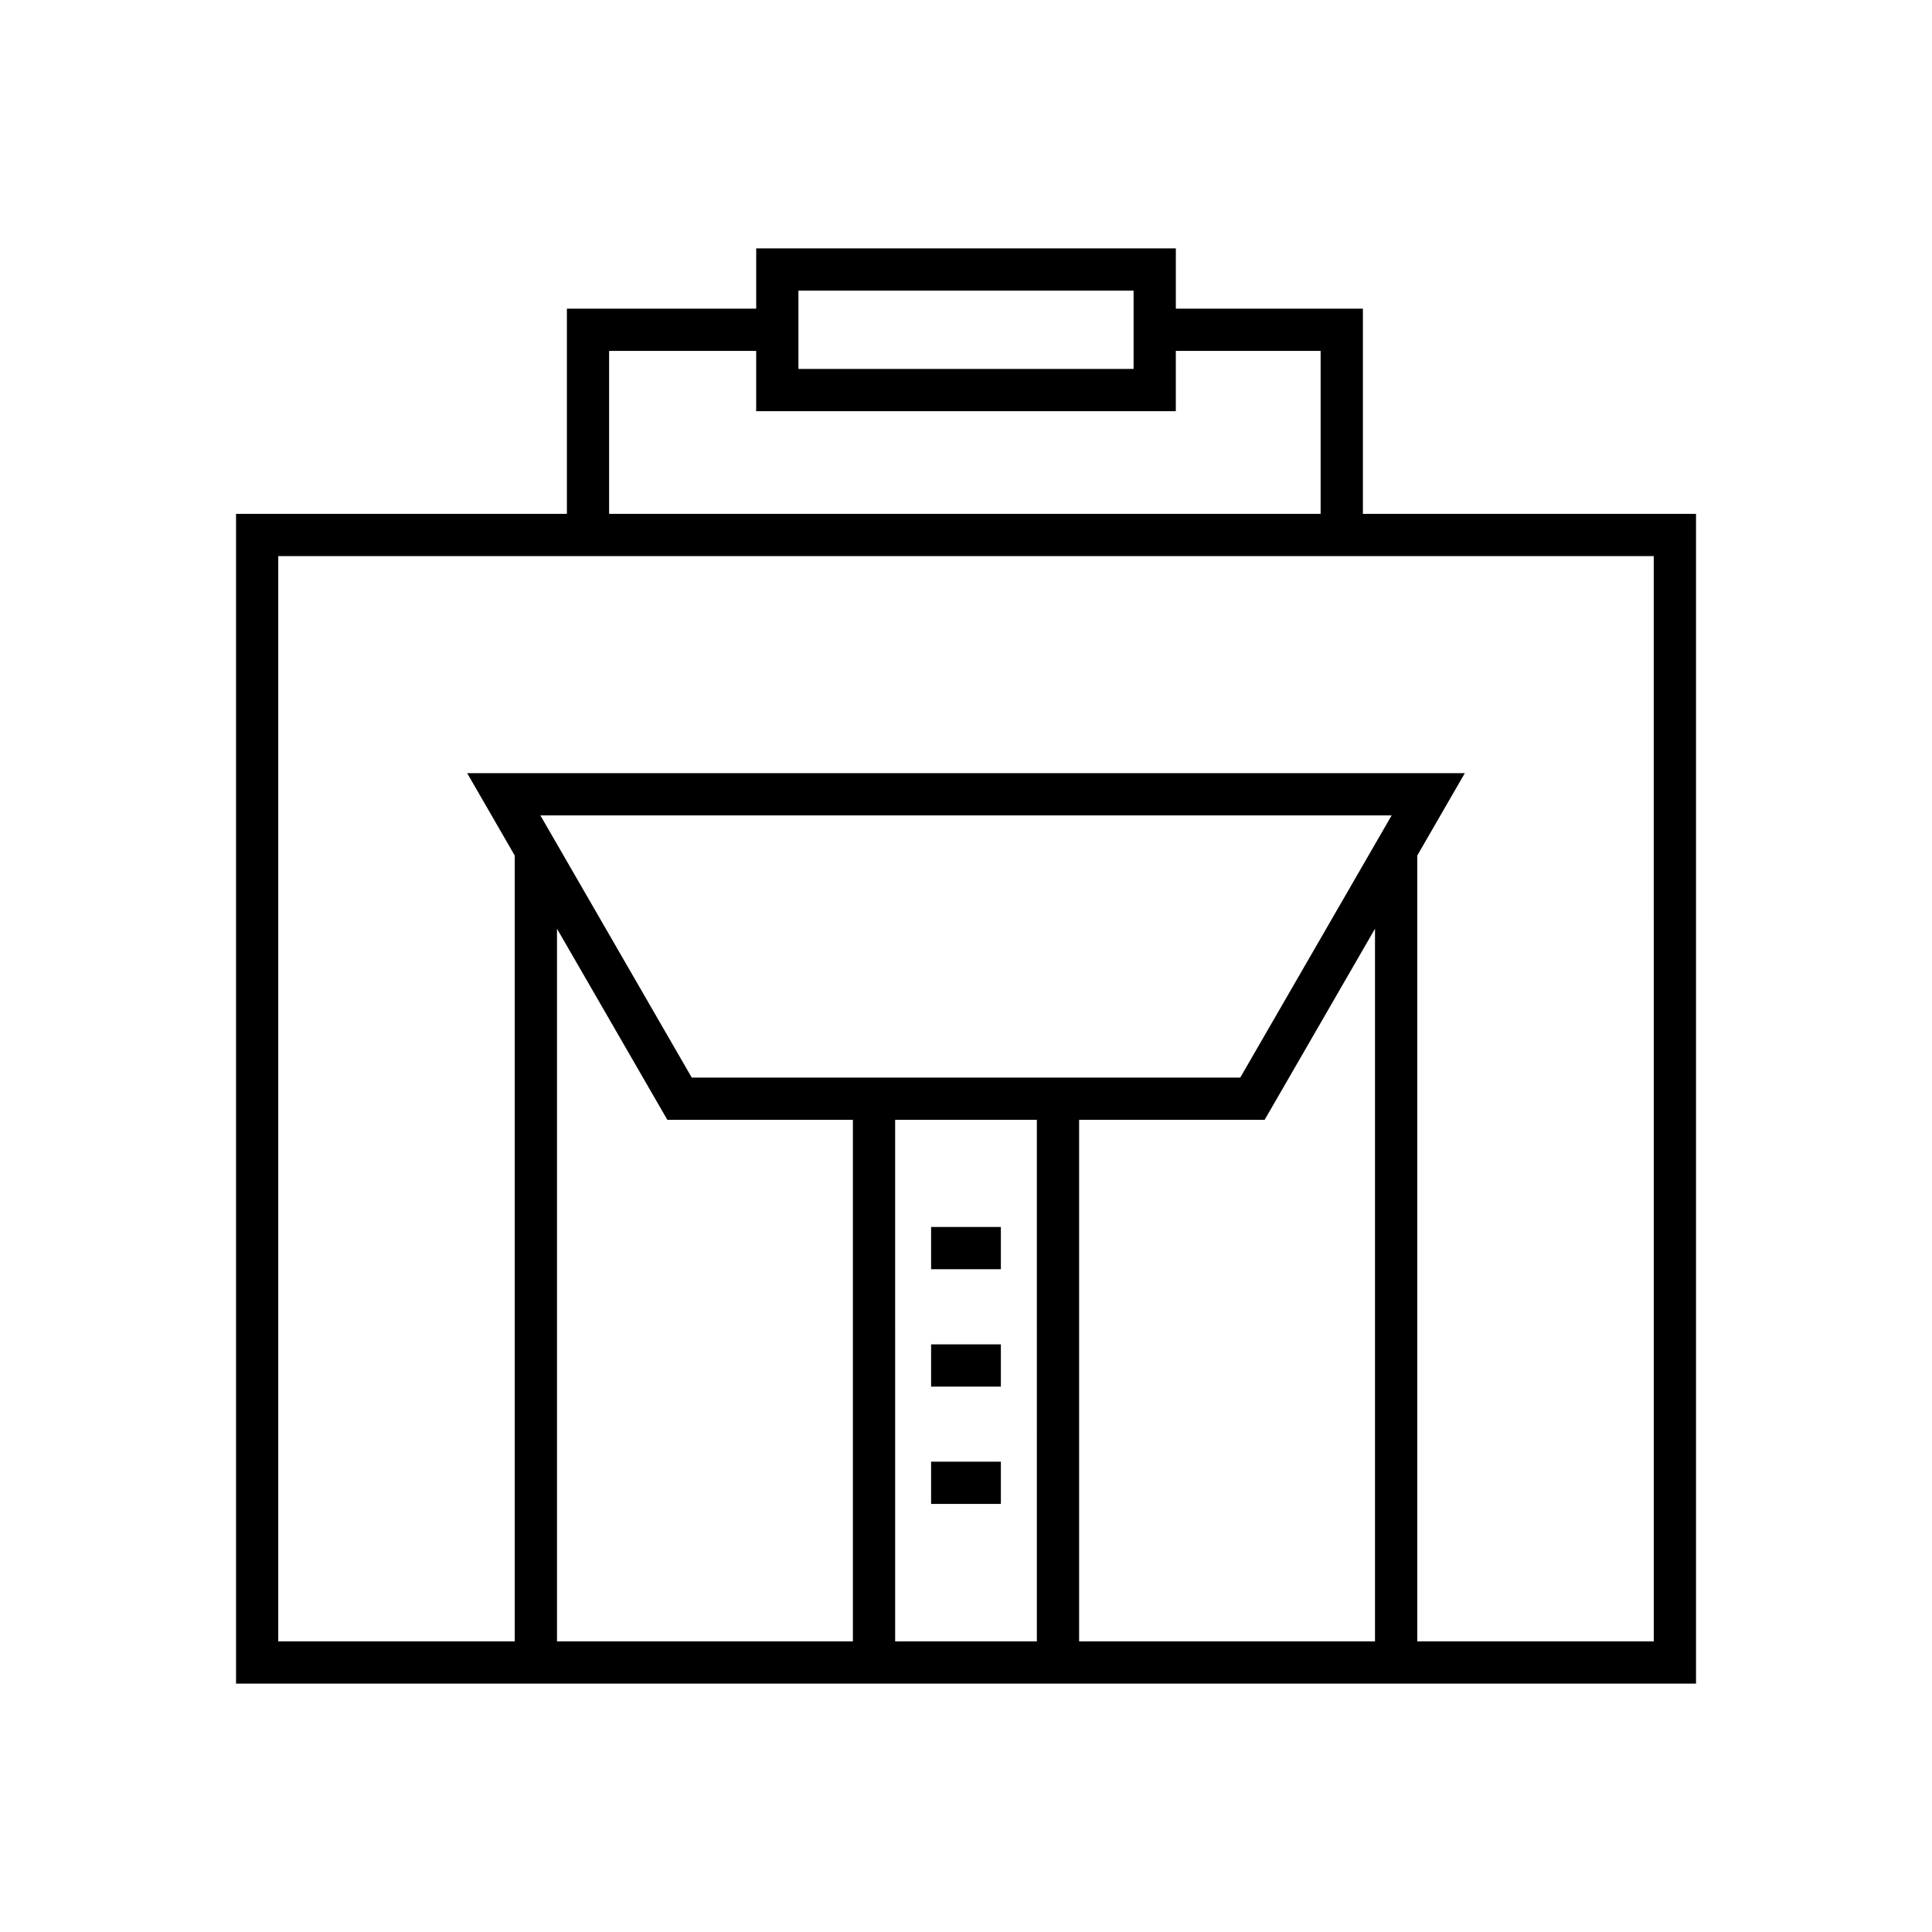
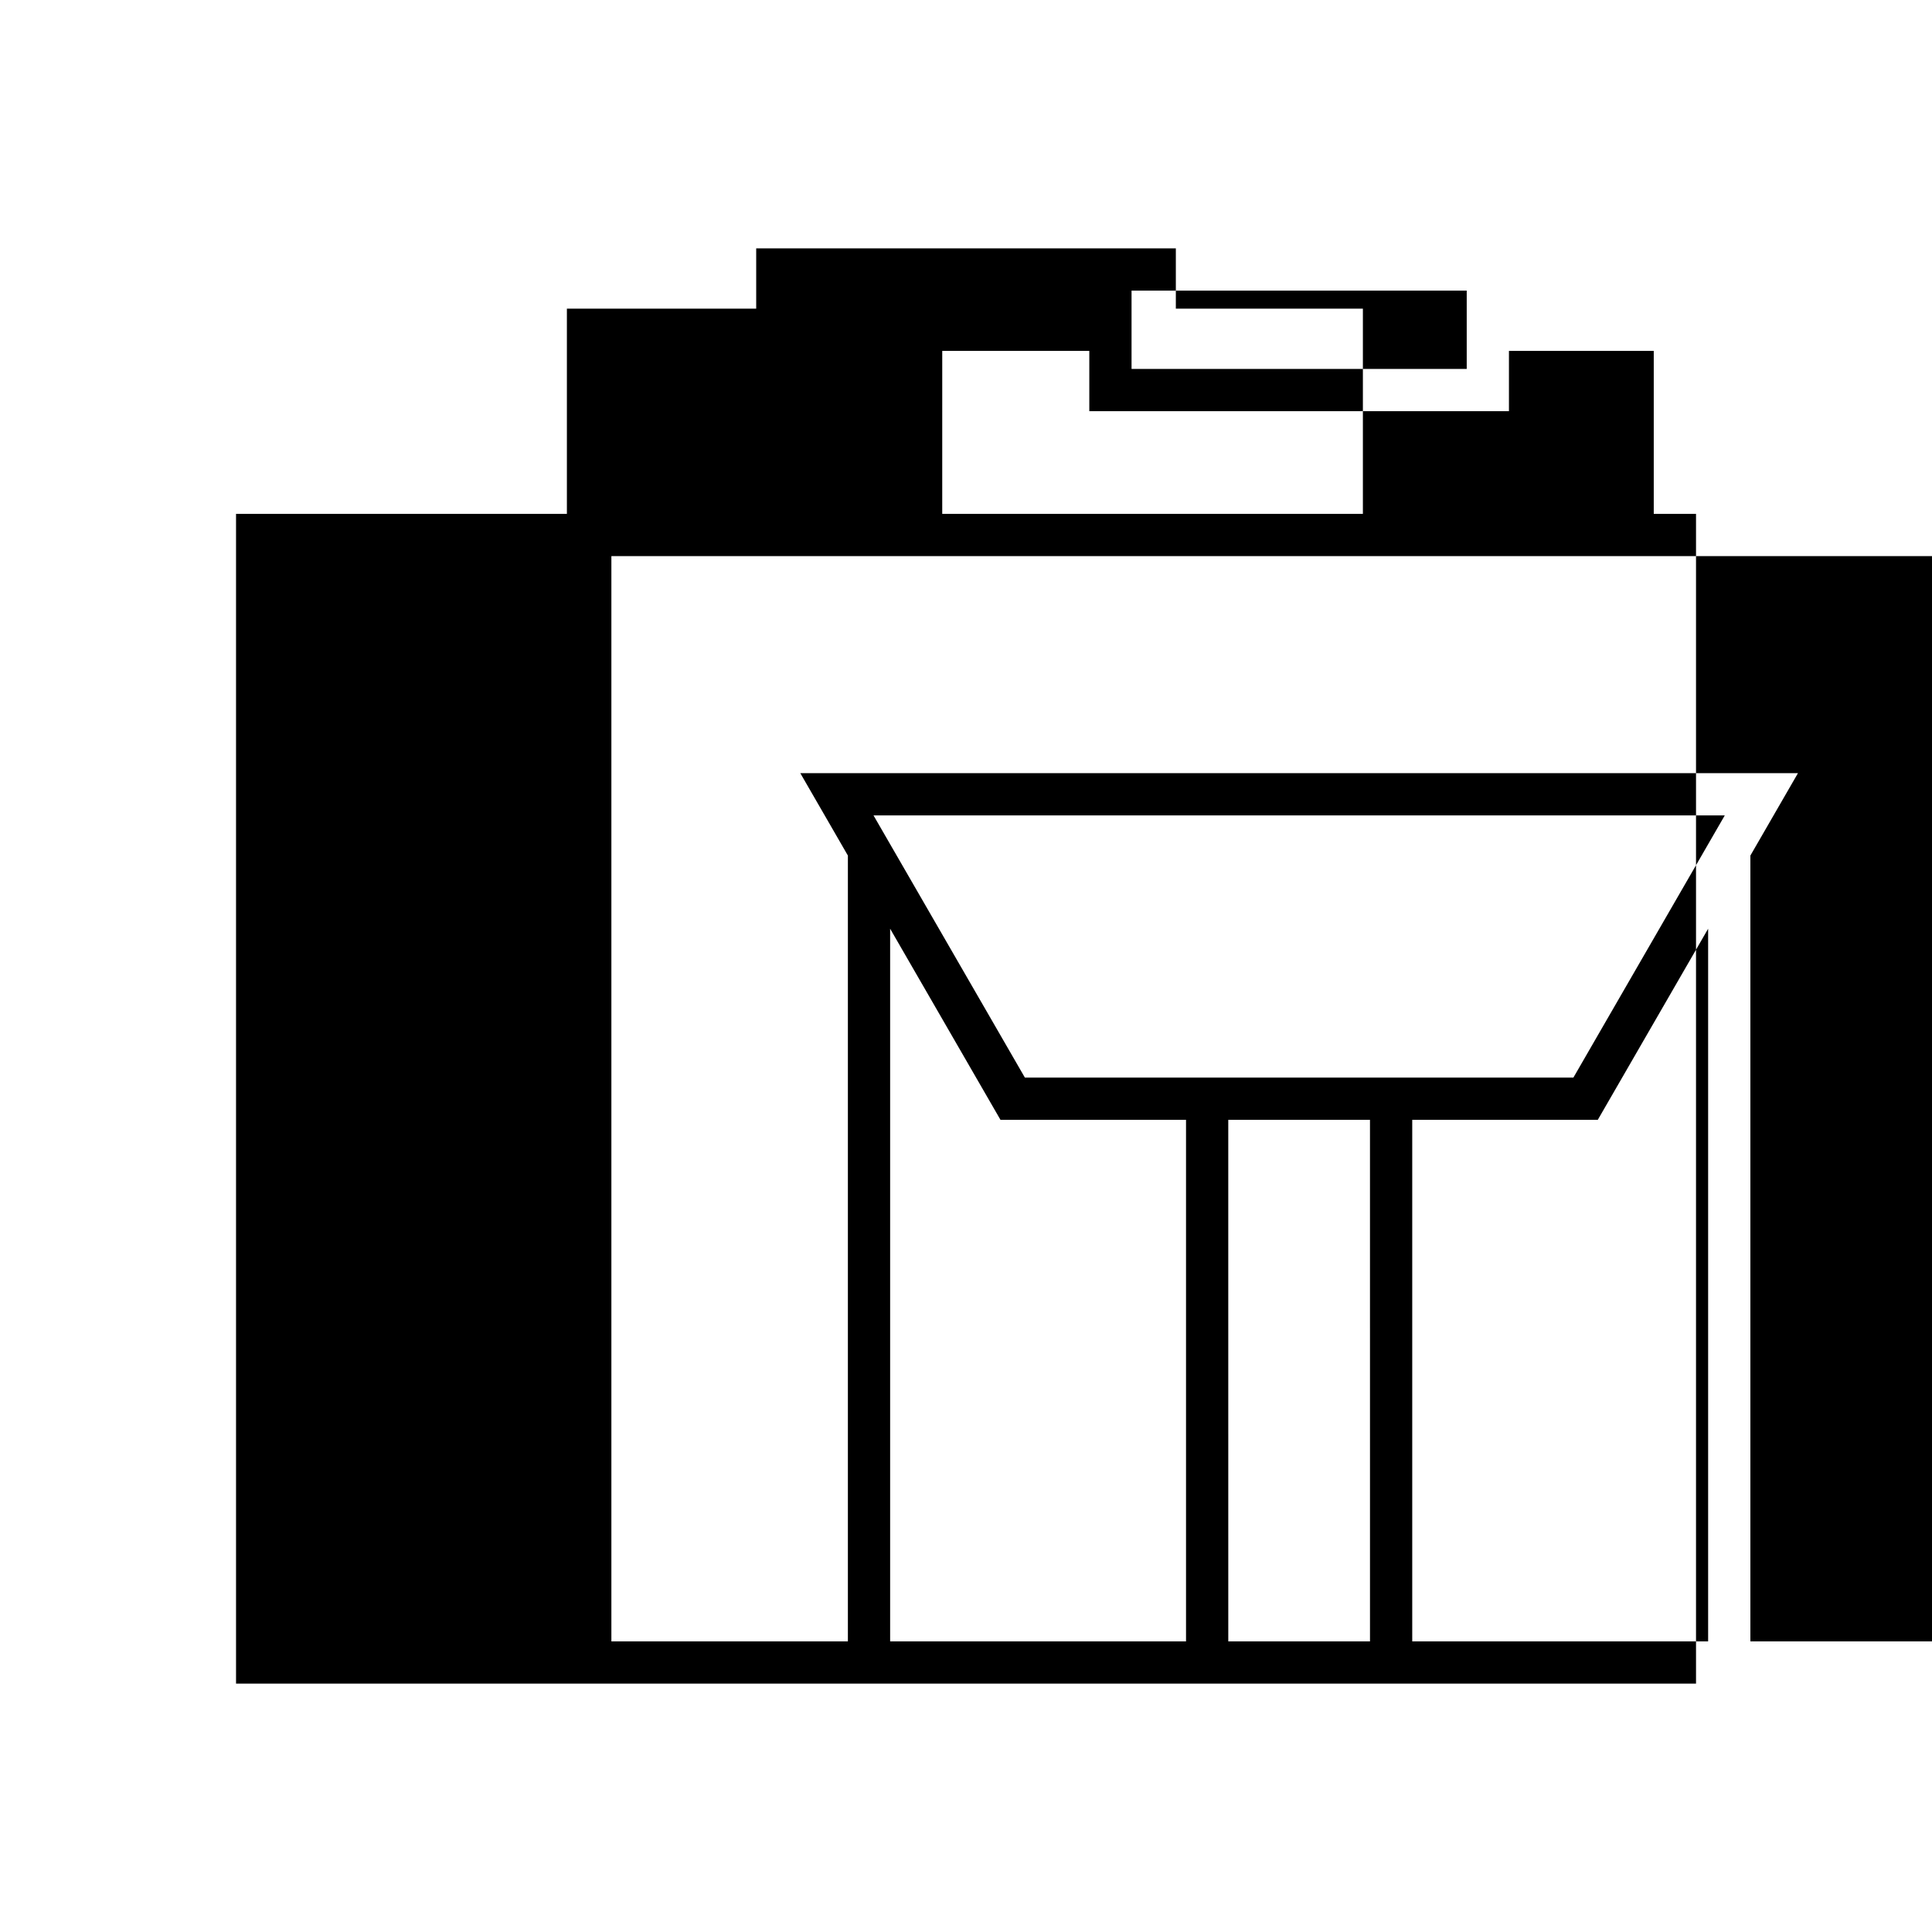
<svg xmlns="http://www.w3.org/2000/svg" fill="#000000" width="800px" height="800px" version="1.1" viewBox="144 144 512 512">
  <g>
-     <path d="m505.18 280.18v-54.383h-49.57v-15.973h-111.21v15.973h-50.168v54.383h-87.68v310h386.91v-310zm-149.59-59.16h88.824v20.75l-88.824 0.004zm-50.168 15.973h38.973v15.973h111.21v-15.973h38.375v43.188h-188.56zm64.605 341.99h-78.414v-188.86l29.246 50.652h49.168zm48.754 0h-37.555l-0.004-138.21h37.555zm89.609 0h-78.414v-138.21h49.168l29.246-50.652zm-35.707-149.41h-145.36l-40.113-69.48h225.59zm109.58 149.41h-62.676v-208.25l12.605-21.832h-264.38l12.605 21.832v208.25h-62.676v-287.61h364.52z" />
-     <path d="m390.75 469.16h18.488v11.195h-18.488z" />
-     <path d="m390.75 500.27h18.488v11.195h-18.488z" />
-     <path d="m390.75 531.36h18.488v11.195h-18.488z" />
+     <path d="m505.18 280.18v-54.383h-49.57v-15.973h-111.21v15.973h-50.168v54.383h-87.68v310h386.91v-310m-149.59-59.16h88.824v20.75l-88.824 0.004zm-50.168 15.973h38.973v15.973h111.21v-15.973h38.375v43.188h-188.56zm64.605 341.99h-78.414v-188.86l29.246 50.652h49.168zm48.754 0h-37.555l-0.004-138.21h37.555zm89.609 0h-78.414v-138.21h49.168l29.246-50.652zm-35.707-149.41h-145.36l-40.113-69.48h225.59zm109.58 149.41h-62.676v-208.25l12.605-21.832h-264.38l12.605 21.832v208.25h-62.676v-287.61h364.52z" />
  </g>
</svg>